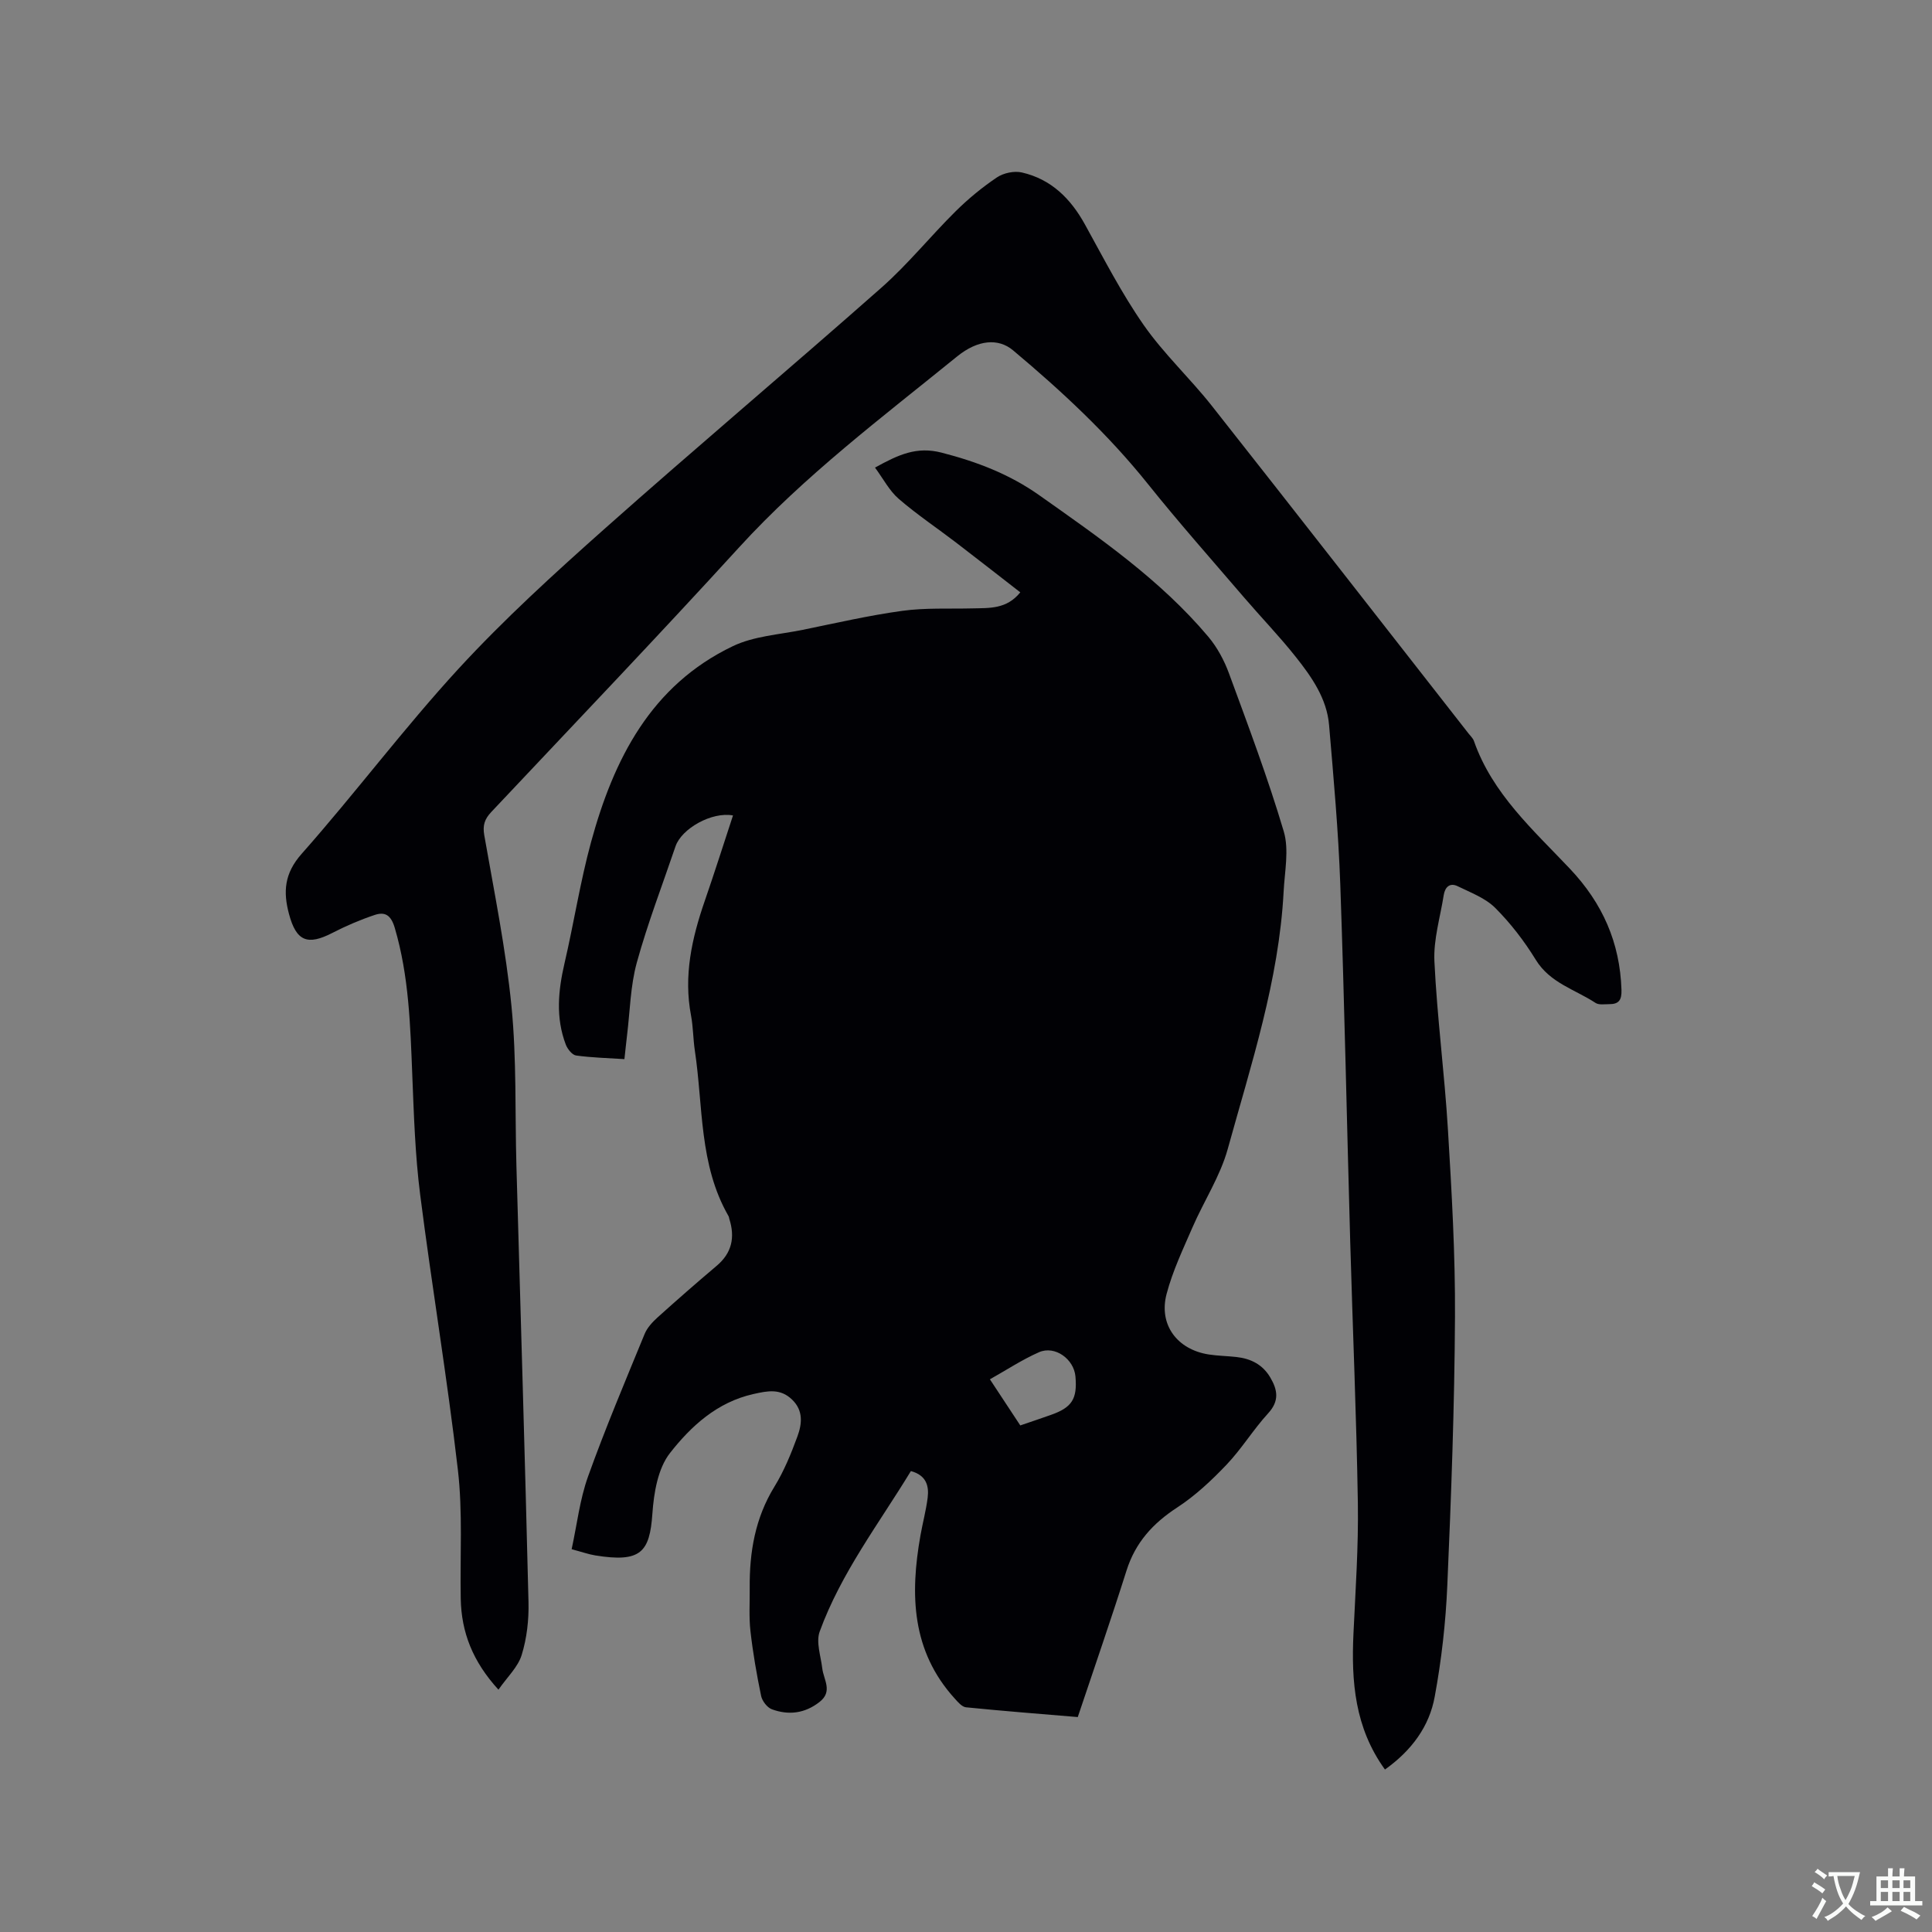
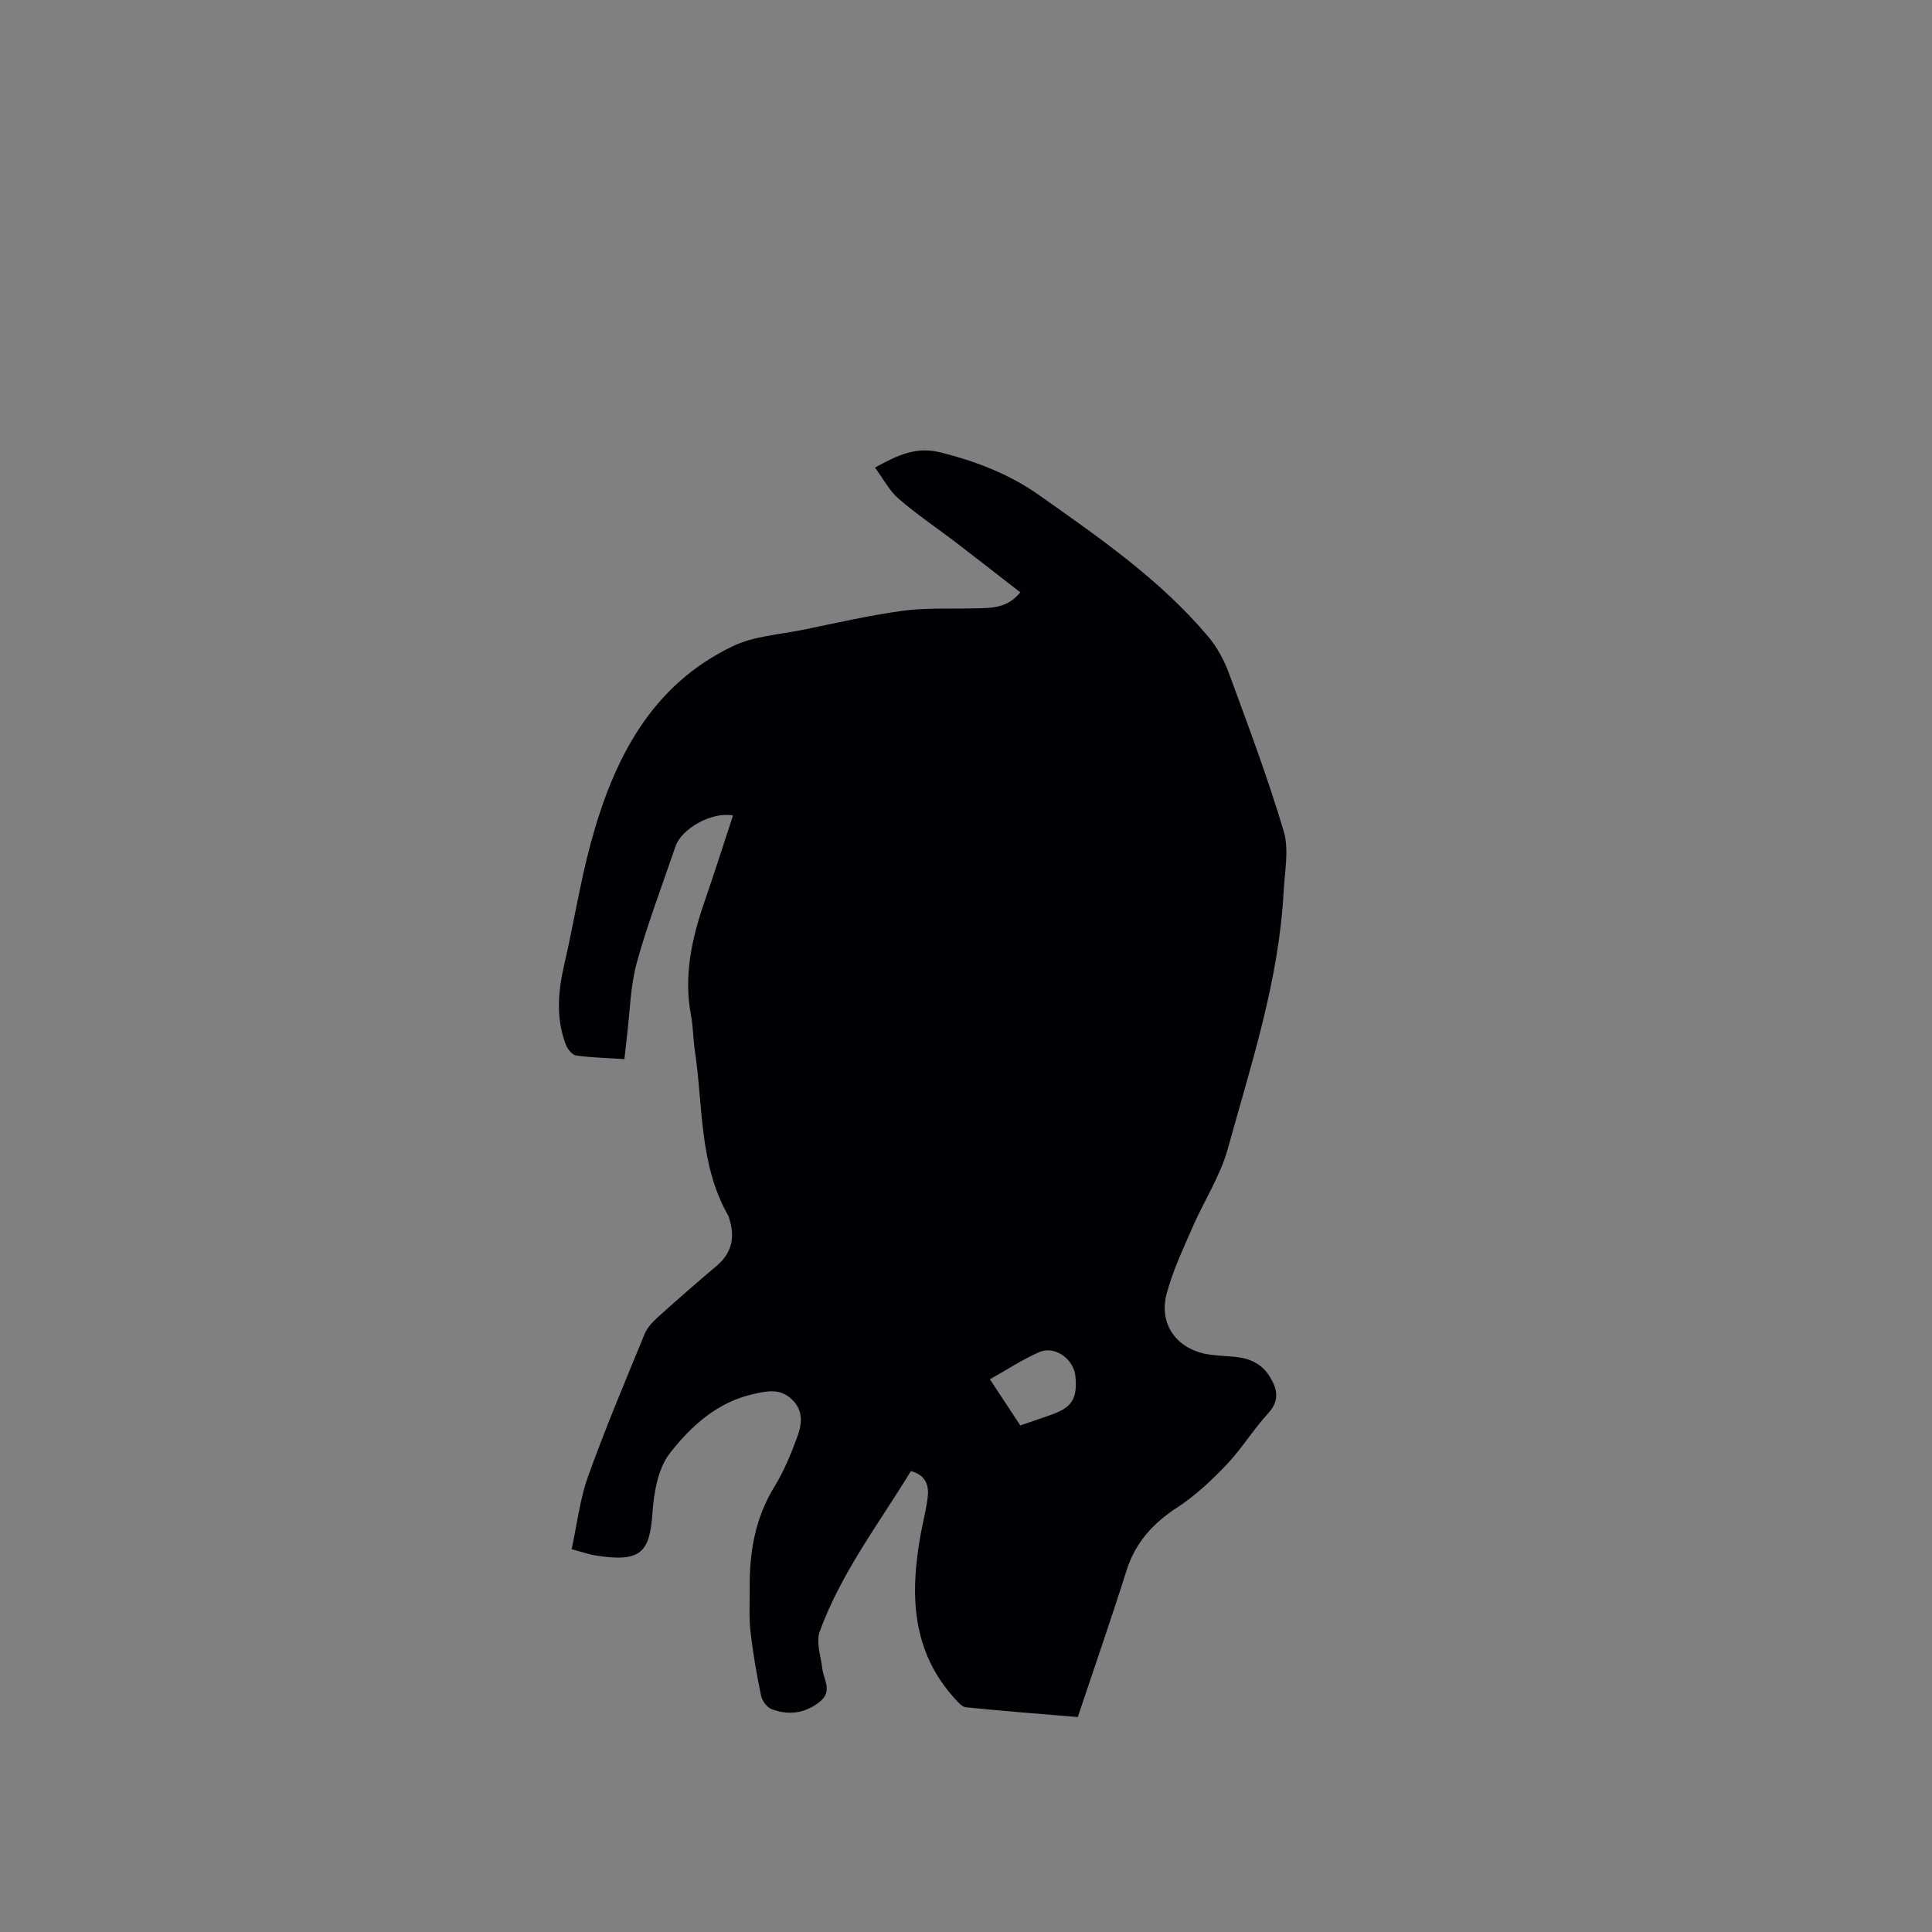
<svg xmlns="http://www.w3.org/2000/svg" enable-background="new 0 0 400 400" viewBox="0 0 400 400">
  <rect x="0" y="0" width="400" height="400" fill="#808080" stroke="none" />
  <path d="m151.76 168.83c-4.41-.82-10.65 2.73-11.9 6.39-2.72 8.02-5.78 15.95-8.02 24.09-1.33 4.84-1.4 10.03-2.02 15.07-.19 1.56-.34 3.12-.54 4.9-3.49-.23-6.77-.3-10-.75-.81-.11-1.78-1.33-2.13-2.24-2.13-5.57-1.59-11.18-.27-16.87 1.94-8.33 3.24-16.83 5.49-25.07 4.68-17.14 12.37-32.44 29.36-40.57 4.36-2.09 9.6-2.39 14.47-3.38 6.85-1.4 13.68-2.98 20.6-3.93 4.78-.66 9.69-.39 14.54-.51 3.48-.09 7.06.2 9.9-3.32-4.47-3.47-8.86-6.91-13.3-10.31-3.96-3.03-8.12-5.81-11.88-9.06-1.92-1.66-3.17-4.11-4.9-6.46 4.88-2.69 8.62-4.43 13.81-3.09 7.29 1.88 14.02 4.45 20.18 8.8 12.48 8.82 25.07 17.5 35.01 29.3 1.85 2.2 3.31 4.92 4.3 7.63 3.98 10.83 8.05 21.64 11.33 32.69 1.13 3.82.18 8.31-.03 12.48-.97 18.37-6.73 35.74-11.57 53.27-1.56 5.63-4.92 10.75-7.28 16.18-1.97 4.54-4.13 9.07-5.38 13.83-1.68 6.36 2.19 11.52 8.74 12.53 1.88.29 3.8.31 5.69.52 3 .33 5.46 1.55 7.05 4.26 1.52 2.59 1.89 4.85-.46 7.41-3.07 3.35-5.47 7.33-8.6 10.62-3.11 3.27-6.48 6.43-10.24 8.88-5.02 3.27-8.64 7.25-10.47 13.03-3.19 10.08-6.66 20.08-10.1 30.35-7.76-.65-15.45-1.25-23.13-2.02-.84-.08-1.68-1.08-2.34-1.81-8.96-9.86-9.27-21.56-7.1-33.77.46-2.61 1.16-5.18 1.49-7.8.31-2.48-.29-4.67-3.47-5.53-6.61 10.87-14.46 21.09-18.88 33.22-.8 2.19.23 5.07.53 7.62.28 2.37 2.24 4.77-.56 6.96-3.05 2.39-6.4 2.79-9.87 1.52-.97-.36-2.01-1.71-2.23-2.77-.92-4.44-1.7-8.93-2.21-13.44-.33-2.93-.12-5.93-.15-8.9-.07-7.43 1.12-14.48 5.12-20.99 1.98-3.22 3.44-6.8 4.75-10.37.95-2.59 1.29-5.37-1.12-7.67-2.43-2.33-5.04-1.79-7.98-1.13-7.52 1.68-12.92 6.65-17.28 12.22-2.51 3.2-3.34 8.24-3.64 12.55-.56 8-2.4 10.17-11.84 8.64-1.35-.22-2.65-.69-4.88-1.28 1.11-5.08 1.68-10.27 3.4-15.06 3.57-9.96 7.69-19.71 11.71-29.5.53-1.3 1.62-2.47 2.69-3.44 4.02-3.62 8.09-7.18 12.22-10.67 3.17-2.67 3.84-5.91 2.63-9.71-.06-.2-.07-.43-.18-.61-6.12-10.64-5.22-22.71-6.96-34.24-.36-2.41-.34-4.88-.79-7.27-1.57-8.22.17-15.99 2.83-23.69 2.02-5.84 3.9-11.77 5.86-17.73zm59.48 126.29c2.34-.8 4.33-1.47 6.31-2.17 4.39-1.54 5.52-3.31 5.11-7.97-.32-3.61-4.26-6.46-7.54-5.02-3.5 1.54-6.73 3.68-10.17 5.61 2.22 3.38 4.19 6.37 6.29 9.55z" fill="#010105" />
-   <path d="m286.74 366.36c-6.27-8.66-6.98-18.25-6.52-28.15.42-9 1.05-18.01.91-27.01-.29-18.02-1.07-36.03-1.58-54.05-.7-24.69-1.19-49.39-2.06-74.08-.39-11-1.39-21.99-2.32-32.97-.47-5.49-3.6-9.94-6.89-14.09-3.35-4.23-7.12-8.13-10.64-12.23-6.69-7.81-13.52-15.51-19.94-23.53-8.27-10.34-17.87-19.26-27.96-27.72-3.05-2.56-7.29-2.21-11.58 1.27-15.54 12.62-31.56 24.65-45.16 39.55-16.87 18.48-34.16 36.57-51.3 54.78-1.35 1.44-1.8 2.72-1.44 4.78 2.06 11.79 4.47 23.57 5.64 35.46 1.08 10.94.71 22.03 1.02 33.05.85 30.1 1.77 60.19 2.5 90.29.09 3.65-.34 7.46-1.41 10.93-.77 2.51-2.99 4.57-4.81 7.19-5.35-5.85-7.68-11.9-7.81-18.84-.16-8.9.43-17.88-.59-26.67-2.2-19.04-5.39-37.97-7.81-56.99-1.04-8.18-1.3-16.47-1.63-24.72-.41-10.27-.68-20.51-3.63-30.51-.79-2.68-2.04-3.38-4.18-2.66-2.99 1-5.92 2.26-8.72 3.7-5.17 2.67-7.49 1.75-9-3.92-1.22-4.57-.98-8.37 2.61-12.43 11.1-12.54 21.17-26.01 32.49-38.33 9.45-10.27 19.84-19.73 30.29-29.02 18.94-16.83 38.33-33.15 57.32-49.93 5.46-4.83 10.09-10.59 15.28-15.73 2.62-2.6 5.52-4.99 8.58-7.05 1.37-.92 3.58-1.39 5.18-1.02 6.05 1.39 10.09 5.4 13.05 10.77 3.89 7.03 7.57 14.23 12.15 20.8 4.16 5.97 9.6 11.02 14.13 16.76 17.79 22.55 35.44 45.21 53.14 67.83.39.5.91.97 1.11 1.54 3.82 10.93 12.29 18.43 19.88 26.46 6.77 7.17 10.35 15.29 10.67 25.07.07 2.14-.57 2.97-2.55 2.96-.95 0-2.11.2-2.81-.25-4.24-2.79-9.43-4.12-12.38-8.93-2.37-3.86-5.2-7.55-8.39-10.74-2.05-2.05-5.09-3.18-7.79-4.5-1.63-.8-2.62.2-2.88 1.83-.72 4.58-2.15 9.21-1.93 13.75.56 11.63 2.1 23.2 2.8 34.83.78 12.89 1.53 25.82 1.46 38.72-.1 18.55-.78 37.1-1.59 55.63-.33 7.7-1.2 15.43-2.6 23-1.1 6.16-4.77 11.18-10.31 15.12z" fill="#010105" />
  <g fill="#fafbfa">
-     <path d="m377.9 391.2c-.2.3-.4.5-.6.8-.7-.6-1.4-1-2.2-1.5.2-.3.4-.5.5-.8.6.4 1.4.8 2.3 1.5zm-1.8 6.1c-.2-.2-.5-.4-.9-.6.4-.6.8-1.2 1.2-1.9s.7-1.3.9-1.9c.3.3.5.5.8.7-.7 1.3-1.4 2.6-2 3.7zm2.2-9c-.3.3-.5.5-.6.8-.6-.6-1.3-1.1-2-1.5.3-.3.5-.5.6-.7.6.5 1.3.9 2 1.4zm.3.2v-.9h2 4.5c-.3 1.3-.6 2.5-1 3.6s-.9 2.1-1.4 3c.4.5 1 1 1.6 1.4s1.2.8 1.9 1.1c-.3.2-.5.4-.8.8-.4-.3-1-.7-1.6-1.2s-1.2-1.1-1.6-1.6c-.5.6-1.1 1.1-1.7 1.6s-1.4.9-2.1 1.4c-.1-.3-.3-.5-.7-.8.6-.2 1.2-.5 1.9-1s1.4-1.1 2-1.8c-.5-.8-.9-1.6-1.2-2.5s-.6-2-.8-3.2c-.4.1-.7.1-1 .1zm2.5 2.7c.3 1 .7 1.7 1 2.2.3-.5.6-1.1 1-2s.6-1.9.9-3h-3.2-.4c.1.9.3 1.8.7 2.8z" />
-     <path d="m396.5 388.5v1.5 3.6h1.5v.9c-.4 0-1 0-1.7 0h-7.9c-.5 0-.9 0-1.2 0v-.9h1.3v-3.5c0-.7 0-1.2 0-1.6h2.4c0-.8 0-1.4 0-1.7h1c0 .3-.1.8-.1 1.7h1.5c0-.8 0-1.4 0-1.7h1c0 .3-.1.9-.1 1.7zm-8.2 9.2c-.2-.3-.5-.5-.8-.8.8-.3 1.4-.6 1.9-.9s1-.7 1.4-1.1c.3.3.6.5.9.8-1.6 1-2.8 1.6-3.4 2zm2.6-6.8v-1.6h-1.5v1.6zm0 2.7v-1.9h-1.5v1.9zm2.4-2.7v-1.6h-1.5v1.6zm0 2.7v-1.9h-1.5v1.9zm.2 2 .7-.8c.4.2.9.5 1.6.8s1.3.7 1.8 1c-.3.3-.5.5-.8.8-.4-.3-1.5-1-3.3-1.8zm2-4.7v-1.6h-1.4v1.6zm0 2.7v-1.9h-1.4v1.9z" />
-   </g>
+     </g>
</svg>